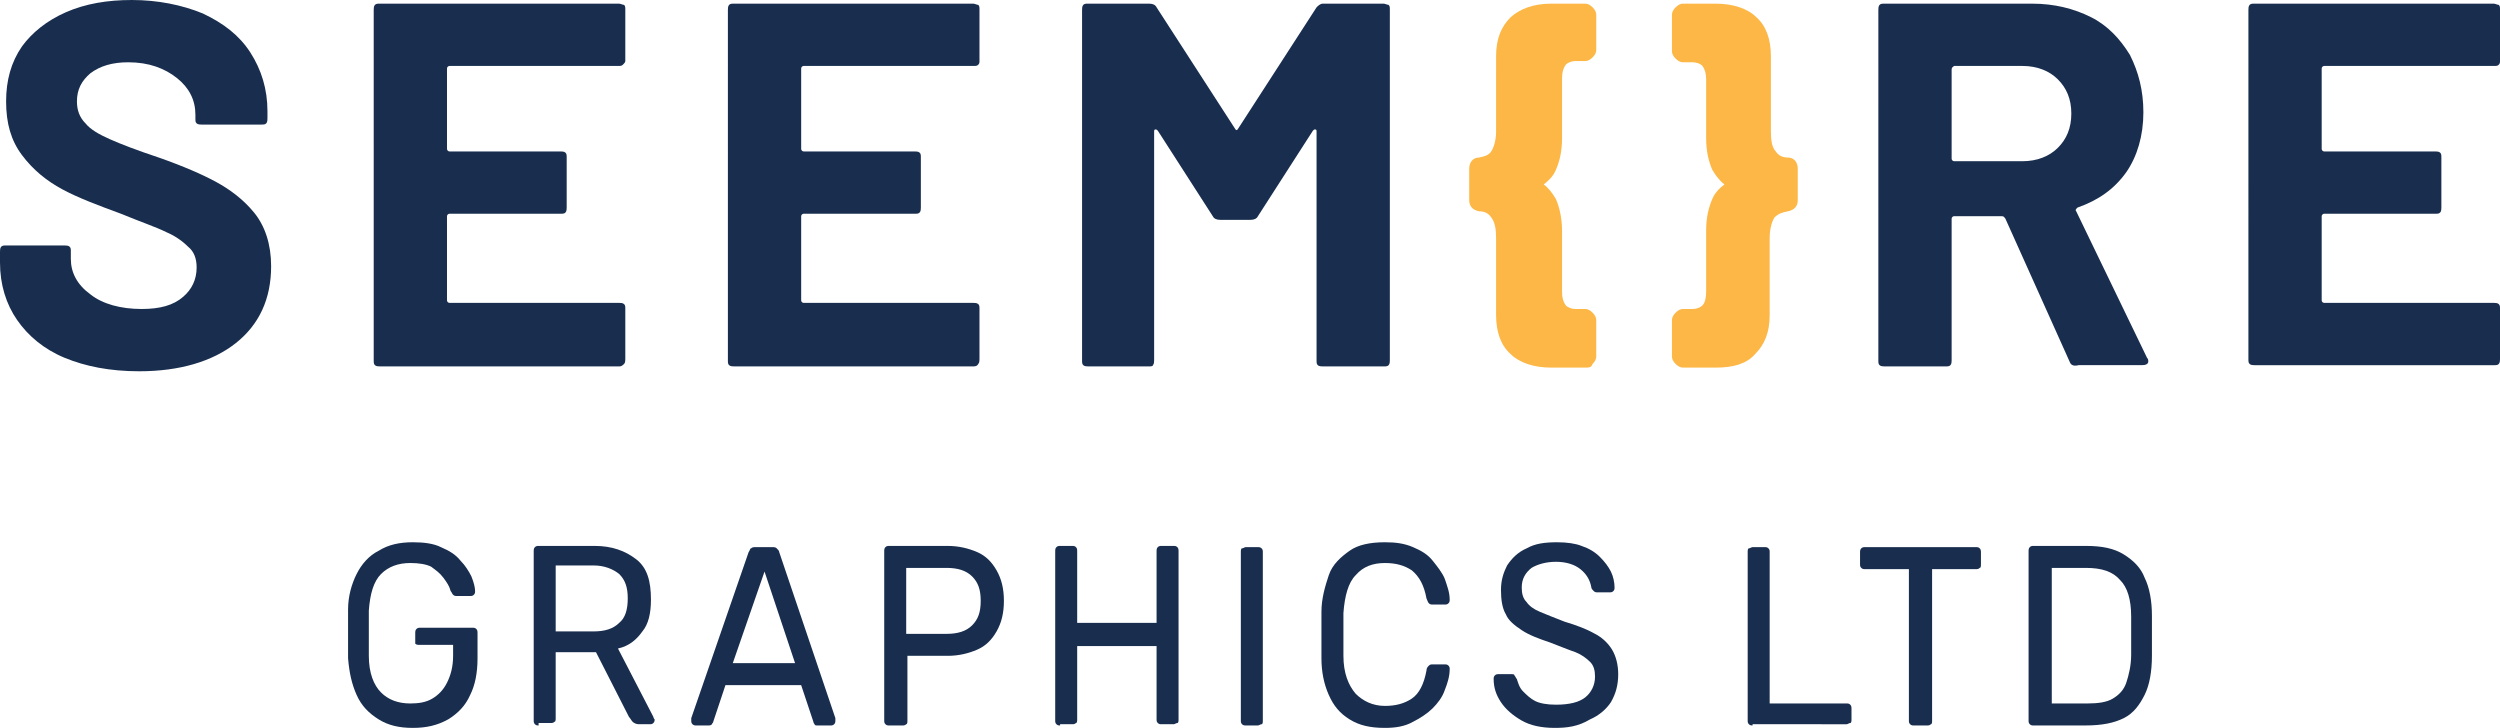
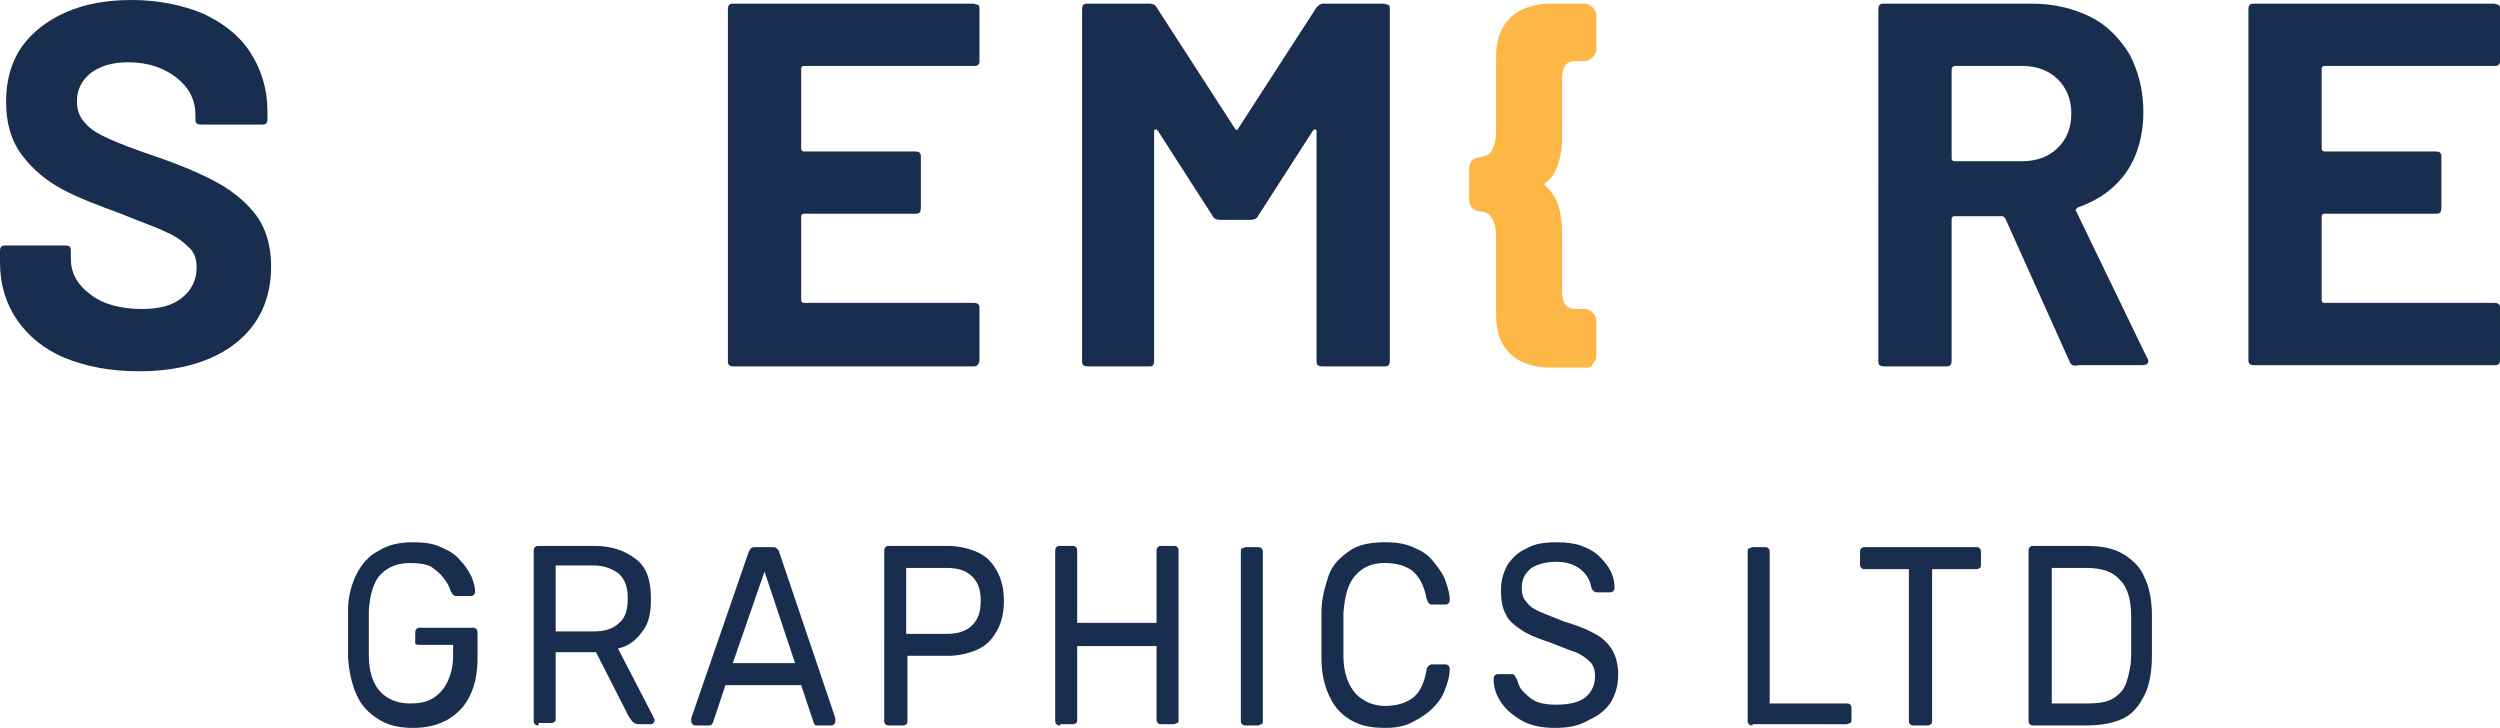
<svg xmlns="http://www.w3.org/2000/svg" version="1.1" id="Layer_1" x="0px" y="0px" viewBox="0 0 204.7 59.6" style="enable-background:new 0 0 204.7 59.6;" xml:space="preserve">
  <style type="text/css">
	.st0{fill:#192E4F;}
	.st1{fill:#FCB746;}
</style>
  <g>
    <g>
      <path class="st0" d="M5.3,29.3c-1.7-0.7-3-1.8-3.9-3.1C0.5,24.9,0,23.3,0,21.5v-0.9c0-0.1,0-0.3,0.1-0.4c0.1-0.1,0.2-0.1,0.4-0.1    h4.8c0.1,0,0.3,0,0.4,0.1c0.1,0.1,0.1,0.2,0.1,0.4v0.6c0,1.1,0.5,2.1,1.6,2.9c1,0.8,2.5,1.2,4.2,1.2c1.5,0,2.6-0.3,3.4-1    c0.7-0.6,1.1-1.4,1.1-2.4c0-0.7-0.2-1.3-0.7-1.7c-0.5-0.5-1.1-0.9-1.8-1.2c-0.8-0.4-2-0.8-3.7-1.5c-1.9-0.7-3.5-1.3-4.8-2    c-1.3-0.7-2.4-1.6-3.3-2.8c-0.9-1.2-1.3-2.6-1.3-4.4c0-1.7,0.4-3.2,1.3-4.5C2.6,2.7,3.8,1.7,5.4,1c1.6-0.7,3.4-1,5.4-1    c2.1,0,4.1,0.4,5.8,1.1c1.7,0.8,3,1.8,3.9,3.2c0.9,1.4,1.4,3,1.4,4.8v0.6c0,0.1,0,0.3-0.1,0.4c-0.1,0.1-0.2,0.1-0.4,0.1h-4.9    c-0.1,0-0.3,0-0.4-0.1C16,10,16,9.9,16,9.8V9.4c0-1.2-0.5-2.2-1.5-3c-1-0.8-2.3-1.3-4-1.3C9.2,5.1,8.2,5.4,7.4,6    C6.7,6.6,6.3,7.3,6.3,8.3c0,0.7,0.2,1.3,0.7,1.8c0.4,0.5,1.1,0.9,2,1.3c0.9,0.4,2.2,0.9,4,1.5c2,0.7,3.6,1.4,4.7,2    c1.1,0.6,2.2,1.4,3.1,2.5c0.9,1.1,1.4,2.6,1.4,4.4c0,2.7-1,4.8-2.9,6.3s-4.6,2.3-7.9,2.3C9,30.4,7,30,5.3,29.3z" />
-       <path class="st0" d="M51,5.3c-0.1,0.1-0.2,0.1-0.4,0.1H36.8c-0.1,0-0.2,0.1-0.2,0.2v6.6c0,0.1,0.1,0.2,0.2,0.2h9.1    c0.1,0,0.3,0,0.4,0.1c0.1,0.1,0.1,0.2,0.1,0.4v4.1c0,0.1,0,0.3-0.1,0.4c-0.1,0.1-0.2,0.1-0.4,0.1h-9.1c-0.1,0-0.2,0.1-0.2,0.2v6.9    c0,0.1,0.1,0.2,0.2,0.2h13.9c0.1,0,0.3,0,0.4,0.1c0.1,0.1,0.1,0.2,0.1,0.4v4.1c0,0.1,0,0.3-0.1,0.4C50.9,30,50.8,30,50.7,30H31.1    c-0.1,0-0.3,0-0.4-0.1c-0.1-0.1-0.1-0.2-0.1-0.4V0.8c0-0.1,0-0.3,0.1-0.4c0.1-0.1,0.2-0.1,0.4-0.1h19.6c0.1,0,0.3,0.1,0.4,0.1    c0.1,0.1,0.1,0.2,0.1,0.4V5C51.2,5.1,51.1,5.2,51,5.3z" />
      <path class="st0" d="M80.1,5.3c-0.1,0.1-0.2,0.1-0.4,0.1H65.8c-0.1,0-0.2,0.1-0.2,0.2v6.6c0,0.1,0.1,0.2,0.2,0.2h9.1    c0.1,0,0.3,0,0.4,0.1c0.1,0.1,0.1,0.2,0.1,0.4v4.1c0,0.1,0,0.3-0.1,0.4c-0.1,0.1-0.2,0.1-0.4,0.1h-9.1c-0.1,0-0.2,0.1-0.2,0.2v6.9    c0,0.1,0.1,0.2,0.2,0.2h13.9c0.1,0,0.3,0,0.4,0.1c0.1,0.1,0.1,0.2,0.1,0.4v4.1c0,0.1,0,0.3-0.1,0.4C80,30,79.8,30,79.7,30H60.1    c-0.1,0-0.3,0-0.4-0.1c-0.1-0.1-0.1-0.2-0.1-0.4V0.8c0-0.1,0-0.3,0.1-0.4c0.1-0.1,0.2-0.1,0.4-0.1h19.6c0.1,0,0.3,0.1,0.4,0.1    c0.1,0.1,0.1,0.2,0.1,0.4V5C80.2,5.1,80.2,5.2,80.1,5.3z" />
      <path class="st0" d="M108.3,0.3h5c0.1,0,0.3,0.1,0.4,0.1c0.1,0.1,0.1,0.2,0.1,0.4v28.7c0,0.1,0,0.3-0.1,0.4    c-0.1,0.1-0.2,0.1-0.4,0.1h-5c-0.1,0-0.3,0-0.4-0.1c-0.1-0.1-0.1-0.2-0.1-0.4V10.8c0-0.1,0-0.2-0.1-0.2c-0.1,0-0.1,0-0.2,0.1    l-4.5,7c-0.1,0.2-0.3,0.3-0.6,0.3h-2.5c-0.3,0-0.5-0.1-0.6-0.3l-4.5-7c-0.1-0.1-0.1-0.1-0.2-0.1c-0.1,0-0.1,0.1-0.1,0.2v18.7    c0,0.1,0,0.3-0.1,0.4C94.4,30,94.2,30,94.1,30h-5c-0.1,0-0.3,0-0.4-0.1c-0.1-0.1-0.1-0.2-0.1-0.4V0.8c0-0.1,0-0.3,0.1-0.4    c0.1-0.1,0.2-0.1,0.4-0.1h5c0.3,0,0.5,0.1,0.6,0.3l6.4,9.9c0.1,0.2,0.2,0.2,0.3,0l6.4-9.9C107.9,0.5,108.1,0.3,108.3,0.3z" />
      <path class="st0" d="M169.5,29.7l-5.3-11.8c-0.1-0.1-0.1-0.2-0.3-0.2H160c-0.1,0-0.2,0.1-0.2,0.2v11.6c0,0.1,0,0.3-0.1,0.4    c-0.1,0.1-0.2,0.1-0.4,0.1h-5c-0.1,0-0.3,0-0.4-0.1c-0.1-0.1-0.1-0.2-0.1-0.4V0.8c0-0.1,0-0.3,0.1-0.4c0.1-0.1,0.2-0.1,0.4-0.1    h12.1c1.8,0,3.4,0.4,4.8,1.1c1.4,0.7,2.4,1.8,3.2,3.1c0.7,1.4,1.1,2.9,1.1,4.7c0,1.9-0.5,3.6-1.4,4.9c-1,1.4-2.3,2.3-4,2.9    c-0.1,0.1-0.2,0.2-0.1,0.3l5.8,12c0.1,0.1,0.1,0.2,0.1,0.3c0,0.2-0.2,0.3-0.5,0.3h-5.2C169.8,30,169.6,29.9,169.5,29.7z     M159.8,5.7v7.3c0,0.1,0.1,0.2,0.2,0.2h5.6c1.2,0,2.2-0.4,2.9-1.1c0.7-0.7,1.1-1.6,1.1-2.8s-0.4-2.1-1.1-2.8    c-0.7-0.7-1.7-1.1-2.9-1.1H160C159.9,5.5,159.8,5.5,159.8,5.7z" />
      <path class="st0" d="M204.6,5.3c-0.1,0.1-0.2,0.1-0.4,0.1h-13.9c-0.1,0-0.2,0.1-0.2,0.2v6.6c0,0.1,0.1,0.2,0.2,0.2h9.1    c0.1,0,0.3,0,0.4,0.1c0.1,0.1,0.1,0.2,0.1,0.4v4.1c0,0.1,0,0.3-0.1,0.4c-0.1,0.1-0.2,0.1-0.4,0.1h-9.1c-0.1,0-0.2,0.1-0.2,0.2v6.9    c0,0.1,0.1,0.2,0.2,0.2h13.9c0.1,0,0.3,0,0.4,0.1c0.1,0.1,0.1,0.2,0.1,0.4v4.1c0,0.1,0,0.3-0.1,0.4c-0.1,0.1-0.2,0.1-0.4,0.1    h-19.6c-0.1,0-0.3,0-0.4-0.1c-0.1-0.1-0.1-0.2-0.1-0.4V0.8c0-0.1,0-0.3,0.1-0.4c0.1-0.1,0.2-0.1,0.4-0.1h19.6    c0.1,0,0.3,0.1,0.4,0.1c0.1,0.1,0.1,0.2,0.1,0.4V5C204.7,5.1,204.7,5.2,204.6,5.3z" />
    </g>
    <g>
      <g>
        <path class="st1" d="M129.8,30.1h-2.8c-1.4,0-2.6-0.4-3.3-1.1c-0.8-0.7-1.2-1.8-1.2-3.2v-6.3c0-0.8-0.1-1.3-0.4-1.7     c-0.2-0.3-0.5-0.5-1-0.5c-0.5-0.1-0.8-0.4-0.8-0.9v-2.6c0-0.5,0.3-0.9,0.8-0.9c0.5-0.1,0.8-0.2,1-0.5c0.2-0.3,0.4-0.9,0.4-1.6     V4.6c0-1.4,0.4-2.4,1.2-3.2c0.8-0.7,1.9-1.1,3.3-1.1h2.8c0.2,0,0.4,0.1,0.6,0.3c0.2,0.2,0.3,0.4,0.3,0.6v2.9     c0,0.2-0.1,0.4-0.3,0.6c-0.2,0.2-0.4,0.3-0.6,0.3H129c-0.3,0-0.6,0.1-0.8,0.3c-0.2,0.3-0.3,0.6-0.3,1.1v4.9     c0,1.1-0.2,1.9-0.5,2.6c-0.2,0.5-0.6,0.9-1,1.2c0.4,0.3,0.7,0.7,1,1.2c0.3,0.7,0.5,1.6,0.5,2.6v5c0,0.5,0.1,0.8,0.3,1.1     c0.2,0.2,0.5,0.3,0.8,0.3h0.8c0.2,0,0.4,0.1,0.6,0.3c0.2,0.2,0.3,0.4,0.3,0.6v3c0,0.2-0.1,0.4-0.3,0.6     C130.3,30.1,130.1,30.1,129.8,30.1z" />
      </g>
      <g>
-         <path class="st1" d="M140.5,30.1h-2.7c-0.2,0-0.4-0.1-0.6-0.3c-0.2-0.2-0.3-0.4-0.3-0.6v-3c0-0.2,0.1-0.4,0.3-0.6     c0.2-0.2,0.4-0.3,0.6-0.3h0.8c0.3,0,0.6-0.1,0.8-0.3c0.2-0.2,0.3-0.6,0.3-1.1v-5c0-1.1,0.2-1.9,0.5-2.6c0.2-0.5,0.6-0.9,1-1.2     c-0.4-0.3-0.7-0.7-1-1.2c-0.3-0.7-0.5-1.5-0.5-2.6V6.5c0-0.5-0.1-0.8-0.3-1.1c-0.2-0.2-0.5-0.3-0.8-0.3h-0.8     c-0.2,0-0.4-0.1-0.6-0.3c-0.2-0.2-0.3-0.4-0.3-0.6V1.2c0-0.2,0.1-0.4,0.3-0.6c0.2-0.2,0.4-0.3,0.6-0.3h2.7c1.4,0,2.6,0.4,3.3,1.1     c0.8,0.7,1.2,1.8,1.2,3.2v6.2c0,0.7,0.1,1.3,0.4,1.6c0.2,0.3,0.5,0.5,1,0.5c0.5,0,0.8,0.4,0.8,0.9v2.6c0,0.5-0.3,0.8-0.8,0.9     c-0.5,0.1-0.8,0.2-1.1,0.5c-0.2,0.3-0.4,0.9-0.4,1.7v6.3c0,1.4-0.4,2.4-1.2,3.2C143,29.8,141.9,30.1,140.5,30.1z M141.7,14.8     C141.7,14.8,141.7,14.8,141.7,14.8C141.7,14.8,141.7,14.8,141.7,14.8z" />
-       </g>
+         </g>
    </g>
  </g>
  <g>
    <path class="st0" d="M33.8,59.6c-1.1,0-2-0.2-2.8-0.7c-0.8-0.5-1.4-1.1-1.8-2s-0.6-1.8-0.7-3c0-0.6,0-1.3,0-2c0-0.7,0-1.4,0-2   c0-1.1,0.3-2.1,0.7-2.9c0.4-0.8,1-1.5,1.8-1.9c0.8-0.5,1.7-0.7,2.8-0.7c0.9,0,1.7,0.1,2.3,0.4c0.7,0.3,1.2,0.6,1.6,1.1   c0.4,0.4,0.7,0.9,0.9,1.3c0.2,0.5,0.3,0.9,0.3,1.2c0,0.1,0,0.2-0.1,0.3c-0.1,0.1-0.2,0.1-0.3,0.1h-1.1c-0.1,0-0.2,0-0.3-0.1   c-0.1-0.1-0.1-0.2-0.2-0.3c-0.1-0.4-0.3-0.7-0.6-1.1c-0.3-0.4-0.6-0.6-1-0.9c-0.4-0.2-1-0.3-1.7-0.3c-1,0-1.8,0.3-2.4,0.9   c-0.6,0.6-0.9,1.6-1,3c0,1.2,0,2.5,0,3.7c0,1.4,0.4,2.4,1,3c0.6,0.6,1.4,0.9,2.4,0.9c0.7,0,1.3-0.1,1.8-0.4   c0.5-0.3,0.9-0.7,1.2-1.3c0.3-0.6,0.5-1.3,0.5-2.2v-0.9h-2.8c-0.1,0-0.2,0-0.3-0.1C34,52.9,34,52.7,34,52.6v-0.7   c0-0.2,0-0.3,0.1-0.4c0.1-0.1,0.2-0.1,0.3-0.1h4.3c0.1,0,0.2,0,0.3,0.1c0.1,0.1,0.1,0.2,0.1,0.4v2c0,1.2-0.2,2.2-0.6,3   c-0.4,0.9-1,1.5-1.8,2C35.8,59.4,34.9,59.6,33.8,59.6z" />
    <path class="st0" d="M44.1,59.4c-0.1,0-0.2,0-0.3-0.1s-0.1-0.2-0.1-0.3V45.2c0-0.2,0-0.3,0.1-0.4s0.2-0.1,0.3-0.1h4.6   c1.4,0,2.5,0.4,3.4,1.1s1.2,1.8,1.2,3.3c0,1.1-0.2,2-0.7,2.6c-0.5,0.7-1.1,1.2-2,1.4l2.9,5.6c0,0.1,0.1,0.2,0.1,0.2   c0,0.1,0,0.2-0.1,0.3c-0.1,0.1-0.2,0.1-0.3,0.1h-0.9c-0.2,0-0.4-0.1-0.5-0.2c-0.1-0.1-0.2-0.3-0.3-0.4l-2.7-5.3h-3.3v5.4   c0,0.1,0,0.3-0.1,0.3c-0.1,0.1-0.2,0.1-0.3,0.1H44.1z M45.5,51.7h3.1c0.9,0,1.6-0.2,2.1-0.7c0.5-0.4,0.7-1.1,0.7-2   c0-0.9-0.2-1.5-0.7-2c-0.5-0.4-1.2-0.7-2.1-0.7h-3.1V51.7z" />
    <path class="st0" d="M57,59.4c-0.1,0-0.2,0-0.3-0.1c-0.1-0.1-0.1-0.2-0.1-0.3c0-0.1,0-0.1,0-0.2l4.7-13.6c0.1-0.1,0.1-0.3,0.2-0.3   c0.1-0.1,0.2-0.1,0.4-0.1h1.3c0.2,0,0.3,0,0.4,0.1c0.1,0.1,0.2,0.2,0.2,0.3l4.6,13.6c0,0.1,0,0.2,0,0.2c0,0.1,0,0.2-0.1,0.3   c-0.1,0.1-0.2,0.1-0.3,0.1h-1c-0.2,0-0.3,0-0.3-0.1c-0.1-0.1-0.1-0.2-0.1-0.2l-1-3h-6.2l-1,3c0,0.1-0.1,0.1-0.1,0.2   c-0.1,0.1-0.2,0.1-0.3,0.1H57z M60,54.3h5.1l-2.5-7.5L60,54.3z" />
    <path class="st0" d="M72.8,59.4c-0.1,0-0.2,0-0.3-0.1s-0.1-0.2-0.1-0.3V45.2c0-0.2,0-0.3,0.1-0.4s0.2-0.1,0.3-0.1h4.8   c0.9,0,1.7,0.2,2.4,0.5c0.7,0.3,1.2,0.8,1.6,1.5c0.4,0.7,0.6,1.5,0.6,2.5c0,1-0.2,1.8-0.6,2.5c-0.4,0.7-0.9,1.2-1.6,1.5   c-0.7,0.3-1.5,0.5-2.4,0.5h-3.3v5.3c0,0.1,0,0.3-0.1,0.3c-0.1,0.1-0.2,0.1-0.3,0.1H72.8z M74.2,51.9h3.3c0.9,0,1.6-0.2,2.1-0.7   c0.5-0.5,0.7-1.1,0.7-2c0-0.9-0.2-1.5-0.7-2c-0.5-0.5-1.2-0.7-2.1-0.7h-3.3V51.9z" />
    <path class="st0" d="M86.8,59.4c-0.1,0-0.2,0-0.3-0.1s-0.1-0.2-0.1-0.3V45.2c0-0.2,0-0.3,0.1-0.4s0.2-0.1,0.3-0.1h1   c0.1,0,0.2,0,0.3,0.1c0.1,0.1,0.1,0.2,0.1,0.4V51h6.5v-5.8c0-0.2,0-0.3,0.1-0.4s0.2-0.1,0.3-0.1h1c0.1,0,0.2,0,0.3,0.1   s0.1,0.2,0.1,0.4v13.7c0,0.1,0,0.3-0.1,0.3s-0.2,0.1-0.3,0.1h-1c-0.1,0-0.2,0-0.3-0.1s-0.1-0.2-0.1-0.3v-6h-6.5v6   c0,0.1,0,0.3-0.1,0.3c-0.1,0.1-0.2,0.1-0.3,0.1H86.8z" />
    <path class="st0" d="M102,59.4c-0.1,0-0.2,0-0.3-0.1s-0.1-0.2-0.1-0.3V45.2c0-0.1,0-0.3,0.1-0.3s0.2-0.1,0.3-0.1h1   c0.1,0,0.2,0,0.3,0.1s0.1,0.2,0.1,0.3v13.8c0,0.1,0,0.3-0.1,0.3s-0.2,0.1-0.3,0.1H102z" />
    <path class="st0" d="M113.4,59.6c-1.2,0-2.1-0.2-2.9-0.7c-0.8-0.5-1.3-1.1-1.7-2c-0.4-0.9-0.6-1.9-0.6-3c0-0.6,0-1.2,0-1.9   c0-0.7,0-1.3,0-1.9c0-1.1,0.3-2.1,0.6-3s1-1.5,1.7-2s1.7-0.7,2.9-0.7c0.9,0,1.6,0.1,2.3,0.4c0.7,0.3,1.2,0.6,1.6,1.1s0.8,1,1,1.5   c0.2,0.6,0.4,1.1,0.4,1.7c0,0.1,0,0.2-0.1,0.3c-0.1,0.1-0.2,0.1-0.3,0.1h-1c-0.1,0-0.2,0-0.3-0.1c-0.1-0.1-0.1-0.2-0.2-0.4   c-0.2-1.1-0.6-1.8-1.2-2.3c-0.6-0.4-1.3-0.6-2.2-0.6c-1,0-1.8,0.3-2.4,1c-0.6,0.6-0.9,1.7-1,3.1c0,1.2,0,2.3,0,3.5   c0,1.4,0.4,2.4,1,3.1c0.6,0.6,1.4,1,2.4,1c0.9,0,1.6-0.2,2.2-0.6c0.6-0.4,1-1.2,1.2-2.3c0-0.2,0.1-0.3,0.2-0.4s0.2-0.1,0.3-0.1h1   c0.1,0,0.2,0,0.3,0.1s0.1,0.2,0.1,0.3c0,0.6-0.2,1.2-0.4,1.7c-0.2,0.6-0.6,1.1-1,1.5s-1,0.8-1.6,1.1   C115,59.5,114.2,59.6,113.4,59.6z" />
    <path class="st0" d="M127.3,59.6c-1.1,0-2-0.2-2.7-0.6c-0.7-0.4-1.3-0.9-1.7-1.5c-0.4-0.6-0.6-1.2-0.6-1.9c0-0.1,0-0.2,0.1-0.3   c0.1-0.1,0.2-0.1,0.3-0.1h1c0.2,0,0.3,0,0.3,0.1c0.1,0.1,0.1,0.2,0.2,0.3c0.1,0.3,0.2,0.7,0.5,1s0.6,0.6,1,0.8   c0.4,0.2,1,0.3,1.7,0.3c1.1,0,1.9-0.2,2.4-0.6c0.5-0.4,0.8-1,0.8-1.7c0-0.5-0.1-0.9-0.4-1.2s-0.7-0.6-1.2-0.8   c-0.6-0.2-1.3-0.5-2.1-0.8c-0.9-0.3-1.7-0.6-2.3-1c-0.6-0.4-1.1-0.8-1.3-1.3c-0.3-0.5-0.4-1.2-0.4-2c0-0.8,0.2-1.4,0.5-2   c0.4-0.6,0.9-1.1,1.6-1.4c0.7-0.4,1.5-0.5,2.5-0.5c0.8,0,1.5,0.1,2,0.3c0.6,0.2,1.1,0.5,1.5,0.9c0.4,0.4,0.7,0.8,0.9,1.2   c0.2,0.4,0.3,0.9,0.3,1.3c0,0.1,0,0.2-0.1,0.3c-0.1,0.1-0.2,0.1-0.3,0.1h-1c-0.1,0-0.2,0-0.3-0.1c-0.1-0.1-0.2-0.2-0.2-0.3   c-0.1-0.6-0.4-1.1-0.9-1.5c-0.5-0.4-1.2-0.6-2-0.6c-0.8,0-1.5,0.2-2,0.5c-0.5,0.4-0.8,0.9-0.8,1.6c0,0.5,0.1,0.9,0.4,1.2   c0.2,0.3,0.6,0.6,1.1,0.8c0.5,0.2,1.2,0.5,2,0.8c1,0.3,1.8,0.6,2.5,1c0.6,0.3,1.1,0.8,1.4,1.3c0.3,0.5,0.5,1.2,0.5,2   c0,0.9-0.2,1.6-0.6,2.3c-0.4,0.6-1,1.1-1.7,1.4C129.2,59.5,128.3,59.6,127.3,59.6z" />
    <path class="st0" d="M143.5,59.4c-0.1,0-0.2,0-0.3-0.1s-0.1-0.2-0.1-0.3V45.2c0-0.1,0-0.3,0.1-0.3s0.2-0.1,0.3-0.1h1   c0.1,0,0.2,0,0.3,0.1s0.1,0.2,0.1,0.3v12.4h6.3c0.1,0,0.2,0,0.3,0.1s0.1,0.2,0.1,0.4v0.8c0,0.1,0,0.3-0.1,0.3s-0.2,0.1-0.3,0.1   H143.5z" />
    <path class="st0" d="M156.7,59.4c-0.1,0-0.2,0-0.3-0.1c-0.1-0.1-0.1-0.2-0.1-0.3V46.6h-3.6c-0.1,0-0.2,0-0.3-0.1   c-0.1-0.1-0.1-0.2-0.1-0.3v-0.9c0-0.2,0-0.3,0.1-0.4c0.1-0.1,0.2-0.1,0.3-0.1h9.1c0.1,0,0.2,0,0.3,0.1c0.1,0.1,0.1,0.2,0.1,0.4v0.9   c0,0.1,0,0.3-0.1,0.3c-0.1,0.1-0.2,0.1-0.3,0.1h-3.6v12.4c0,0.1,0,0.3-0.1,0.3c-0.1,0.1-0.2,0.1-0.3,0.1H156.7z" />
    <path class="st0" d="M166.5,59.4c-0.1,0-0.2,0-0.3-0.1s-0.1-0.2-0.1-0.3V45.2c0-0.2,0-0.3,0.1-0.4s0.2-0.1,0.3-0.1h4.3   c1.3,0,2.3,0.2,3.1,0.7s1.4,1.1,1.7,1.9c0.4,0.8,0.6,1.9,0.6,3.1c0,0.6,0,1.2,0,1.7c0,0.5,0,1,0,1.6c0,1.3-0.2,2.4-0.6,3.2   c-0.4,0.8-0.9,1.5-1.7,1.9c-0.8,0.4-1.8,0.6-3.1,0.6H166.5z M168,57.6h2.9c0.9,0,1.6-0.1,2.1-0.4c0.5-0.3,0.9-0.7,1.1-1.3   s0.4-1.4,0.4-2.3c0-0.4,0-0.8,0-1.1s0-0.6,0-0.9c0-0.3,0-0.7,0-1.1c0-1.4-0.3-2.4-0.9-3c-0.6-0.7-1.5-1-2.8-1H168V57.6z" />
  </g>
</svg>